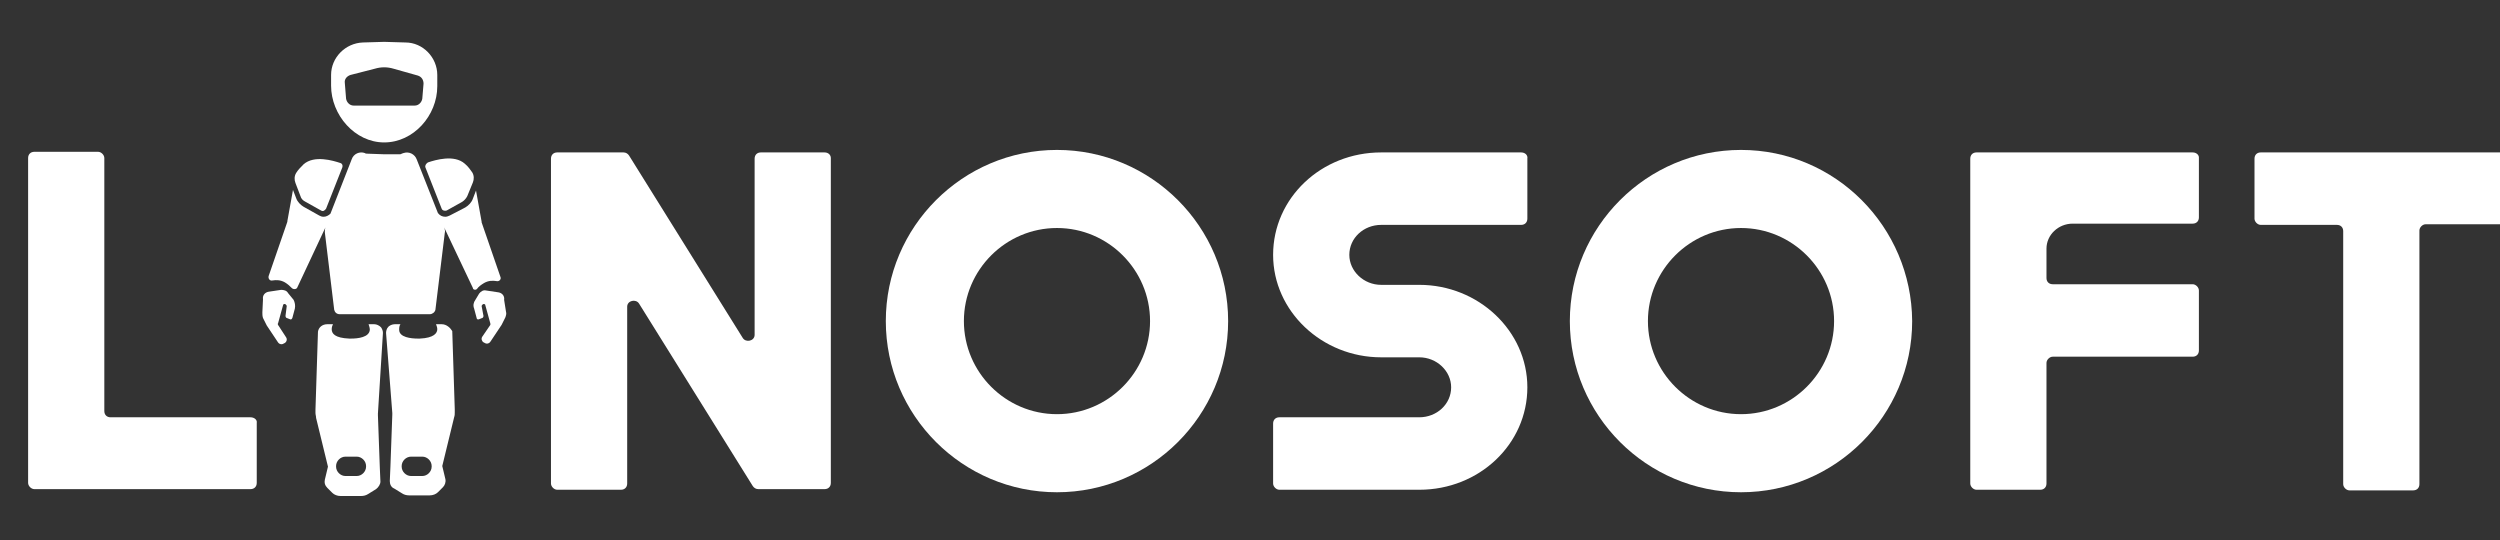
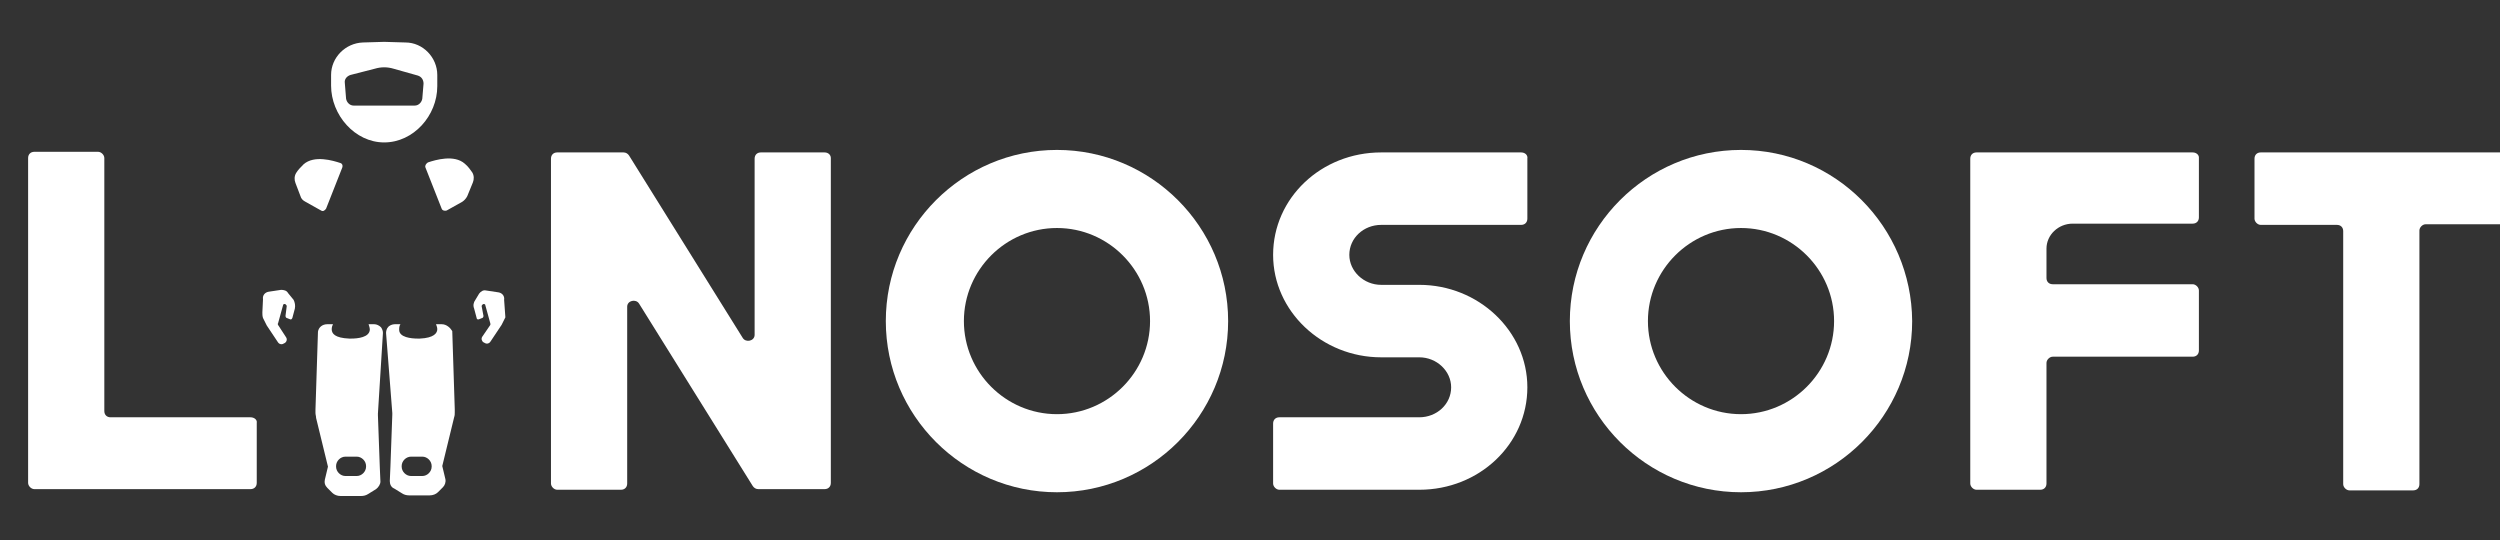
<svg xmlns="http://www.w3.org/2000/svg" version="1.1" id="Слой_1" x="0px" y="0px" viewBox="0 0 400.2 86.5" style="enable-background:new 0 0 400.2 86.5;" xml:space="preserve">
  <rect x="0" y="0" width="400.2" height="86.5" fill="#333333" stroke="none" />
  <style type="text/css">
	.st0{fill:#FFFFFF;}
	.st1{fill:#A82028;}
</style>
  <g>
    <path class="st0" d="M40.1,66.8H17.7c-0.6,0-1-0.4-1-1V25.3c0-0.5-0.5-1-1-1H5.5c-0.6,0-1,0.4-1,1v52c0,0.5,0.5,1,1,1h34.6   c0.6,0,1-0.4,1-1v-9.6C41.2,67.2,40.7,66.8,40.1,66.8z" />
    <path class="st0" d="M132,24.4h-10.2c-0.6,0-1,0.4-1,1v28.2c0,1-1.4,1.3-1.9,0.5l-18.2-29.2c-0.2-0.3-0.5-0.5-0.9-0.5H89.2   c-0.6,0-1,0.4-1,1v52c0,0.5,0.5,1,1,1h10.2c0.6,0,1-0.4,1-1V49.1c0-1,1.4-1.3,1.9-0.5l18.2,29.2c0.2,0.3,0.5,0.5,0.9,0.5H132   c0.6,0,1-0.4,1-1v-52C133,24.8,132.6,24.4,132,24.4z" />
    <path class="st0" d="M243.5,24.4h-22.4c-9.6,0-17.3,7.3-17.3,16.4c0,9,7.8,16.4,17.3,16.4h6.1c2.8,0,5.1,2.2,5.1,4.8v0   c0,2.7-2.3,4.8-5.1,4.8h-22.4c-0.6,0-1,0.4-1,1v9.6c0,0.5,0.5,1,1,1h22.4c9.6,0,17.3-7.3,17.3-16.4v0c0-9-7.8-16.4-17.3-16.4h-6.1   c-2.8,0-5.1-2.2-5.1-4.8c0-2.7,2.3-4.8,5.1-4.8h22.4c0.6,0,1-0.4,1-1v-9.6C244.6,24.8,244.1,24.4,243.5,24.4z" />
    <path class="st0" d="M351,24.4h-34.6c-0.6,0-1,0.4-1,1v52c0,0.5,0.5,1,1,1h10.2c0.6,0,1-0.4,1-1V58.1c0-0.5,0.5-1,1-1H351   c0.6,0,1-0.4,1-1v-9.6c0-0.5-0.5-1-1-1h-22.4c-0.6,0-1-0.4-1-1v-4.7c0-2.2,1.9-4,4.2-4H351c0.6,0,1-0.4,1-1v-9.6   C352,24.8,351.6,24.4,351,24.4z" />
    <path class="st0" d="M400.6,24.4h-38.7c-0.6,0-1,0.4-1,1V35c0,0.5,0.5,1,1,1h12.2c0.6,0,1,0.4,1,1v40.5c0,0.5,0.5,1,1,1h10.2   c0.6,0,1-0.4,1-1V36.9c0-0.5,0.5-1,1-1h12.2c0.6,0,1-0.4,1-1v-9.6C401.6,24.8,401.2,24.4,400.6,24.4z" />
    <path class="st0" d="M169.2,24c-15.1,0-27.4,12.3-27.4,27.4c0,15.1,12.3,27.4,27.4,27.4c15.1,0,27.4-12.3,27.4-27.4   C196.6,36.3,184.3,24,169.2,24z M169.2,66.3c-8.2,0-14.9-6.7-14.9-14.9c0-8.2,6.7-14.9,14.9-14.9c8.2,0,14.9,6.7,14.9,14.9   C184.1,59.6,177.4,66.3,169.2,66.3z" />
    <path class="st0" d="M278.7,24c-15.1,0-27.4,12.3-27.4,27.4c0,15.1,12.3,27.4,27.4,27.4c15.1,0,27.4-12.3,27.4-27.4   C306,36.3,293.8,24,278.7,24z M278.7,66.3c-8.2,0-14.9-6.7-14.9-14.9c0-8.2,6.7-14.9,14.9-14.9c8.2,0,14.9,6.7,14.9,14.9   C293.6,59.6,286.9,66.3,278.7,66.3z" />
  </g>
  <g>
    <path class="st0" d="M61.5,22.8c4.7,0,8.5-4.3,8.5-9V12c0-2.8-2.3-5.2-5.1-5.2l-3.4-0.1l-3.4,0.1C55.3,6.9,53,9.2,53,12v1.7   C53,18.4,56.8,22.8,61.5,22.8z M55.2,13.3c-0.1-0.6,0.3-1.1,0.9-1.3L60,11c1-0.3,2-0.3,3,0l3.9,1.1c0.6,0.2,0.9,0.7,0.9,1.3   l-0.2,2.4c-0.1,0.6-0.6,1.1-1.2,1.1h-9.8c-0.6,0-1.1-0.5-1.2-1.1L55.2,13.3z" />
    <path class="st0" d="M68.1,26.8l2.6,6.6c0.1,0.3,0.5,0.4,0.8,0.3l2.5-1.4c0.3-0.2,0.6-0.5,0.8-0.9l0.9-2.2c0.2-0.5,0.2-1.1-0.1-1.6   c-0.3-0.4-0.6-0.9-1.2-1.4c-1.7-1.5-4.7-0.6-5.9-0.2C68.2,26.2,68,26.5,68.1,26.8z" />
-     <path class="st0" d="M76.4,46.2c0.2-0.3,0.6-0.6,1.1-0.9c0.7-0.4,1.4-0.4,2-0.3c0.4,0.1,0.8-0.3,0.6-0.7l-3-8.7c0,0,0-0.1,0-0.1   l-0.9-5l-0.5,1.3c-0.2,0.6-0.7,1.1-1.2,1.4L72,34.5c-0.2,0.1-0.5,0.2-0.7,0.2c-0.5,0-0.9-0.2-1.2-0.6l-3.4-8.6   c-0.3-0.8-1.2-1.3-2.1-1l-0.3,0.1c-0.1,0.1-0.3,0.1-0.4,0.1h-2.3l-2.8-0.1c-0.1,0-0.3,0-0.4-0.1c-0.8-0.3-1.8,0.1-2.1,1l-3.4,8.7   c-0.3,0.3-0.7,0.5-1.1,0.5c-0.3,0-0.5-0.1-0.7-0.2l-2.5-1.4c-0.5-0.3-1-0.8-1.2-1.4l-0.5-1.3l-0.9,5c0,0,0,0.1,0,0.1l-3,8.7   c-0.1,0.4,0.2,0.8,0.6,0.7c0.6-0.1,1.3-0.1,2,0.3c0.5,0.3,0.8,0.6,1.1,0.9c0.3,0.3,0.8,0.2,0.9-0.1l4.5-9.6   c-0.1,0.3-0.1,0.5-0.1,0.8l1.5,12.4c0.1,0.4,0.4,0.7,0.9,0.7h14.4c0.4,0,0.8-0.3,0.9-0.7l1.5-12.3c0.1-0.3,0-0.6-0.1-0.9l0,0   l4.6,9.7C75.7,46.4,76.2,46.5,76.4,46.2z" />
-     <path class="st0" d="M80.7,48c0.1-0.6-0.3-1.1-0.9-1.2l-2-0.3c-0.4-0.1-0.8,0.1-1.1,0.5L76.1,48c-0.3,0.4-0.4,0.9-0.2,1.4l0.4,1.5   c0,0.2,0.2,0.3,0.4,0.2l0.5-0.2c0.1,0,0.2-0.2,0.2-0.3L77.1,49c0-0.1,0.1-0.2,0.2-0.3h0c0.2-0.1,0.4,0,0.4,0.2l0.8,2.9   c0,0.1,0,0.2,0,0.2l-1.3,1.9c-0.2,0.3-0.1,0.7,0.2,0.9l0.2,0.1c0.3,0.2,0.7,0.1,0.9-0.2l1.8-2.7c0,0,0,0,0,0l0.6-1.2   c0.1-0.3,0.2-0.6,0.1-0.9L80.7,48z" />
+     <path class="st0" d="M80.7,48c0.1-0.6-0.3-1.1-0.9-1.2l-2-0.3c-0.4-0.1-0.8,0.1-1.1,0.5L76.1,48c-0.3,0.4-0.4,0.9-0.2,1.4l0.4,1.5   c0,0.2,0.2,0.3,0.4,0.2l0.5-0.2c0.1,0,0.2-0.2,0.2-0.3L77.1,49c0-0.1,0.1-0.2,0.2-0.3h0c0.2-0.1,0.4,0,0.4,0.2l0.8,2.9   c0,0.1,0,0.2,0,0.2l-1.3,1.9c-0.2,0.3-0.1,0.7,0.2,0.9l0.2,0.1c0.3,0.2,0.7,0.1,0.9-0.2l1.8-2.7c0,0,0,0,0,0l0.6-1.2   L80.7,48z" />
    <path class="st0" d="M48.1,31.4c0.1,0.4,0.4,0.7,0.8,0.9l2.5,1.4c0.3,0.2,0.6,0,0.8-0.3l2.6-6.6c0.1-0.3,0-0.6-0.3-0.7   c-1.2-0.4-4.2-1.3-5.9,0.2c-0.5,0.5-0.9,0.9-1.2,1.4c-0.3,0.5-0.3,1.1-0.1,1.6L48.1,31.4z" />
    <path class="st0" d="M46.1,46.9c-0.2-0.4-0.7-0.5-1.1-0.5l-2,0.3c-0.6,0.1-1,0.6-0.9,1.2L42,50c0,0.3,0,0.6,0.1,0.9l0.6,1.2   c0,0,0,0,0,0l1.8,2.7c0.2,0.3,0.6,0.4,0.9,0.2l0.2-0.1c0.3-0.2,0.4-0.6,0.2-0.9L44.5,52c0-0.1-0.1-0.2,0-0.2l0.8-2.9   c0-0.2,0.2-0.3,0.4-0.2c0.1,0.1,0.2,0.2,0.2,0.3l-0.2,1.6c0,0.1,0.1,0.3,0.2,0.3l0.5,0.2c0.2,0.1,0.3,0,0.4-0.2l0.4-1.5   c0.1-0.5,0-1-0.2-1.4L46.1,46.9z" />
    <path class="st0" d="M70.7,51.9h-0.9c0.1,0.3,0.2,0.5,0.2,0.8c0,0.6-0.5,1.4-2.8,1.5c-0.1,0-0.2,0-0.3,0c-1.1,0-3-0.2-3-1.4   c0-0.3,0-0.6,0.2-0.9h-0.9c-0.4,0-0.9,0.2-1.1,0.5c-0.2,0.2-0.3,0.6-0.3,0.9l1,12.8c0,0.1,0,0.2,0,0.3l-0.3,8.3l-0.1,2.3   c0,0.5,0.2,1,0.7,1.2l1.3,0.8c0.3,0.2,0.7,0.3,1.1,0.3h3.3c0.5,0,1-0.2,1.3-0.5l0.8-0.8c0.3-0.3,0.5-0.8,0.4-1.3l-0.5-2.1l1.9-7.8   c0.1-0.3,0.1-0.5,0.1-0.8c0,0,0-0.1,0-0.1c0,0,0,0,0,0c0-0.1,0-0.2,0-0.4l-0.4-12.5C72.1,52.5,71.5,51.9,70.7,51.9z M69.1,74.7   c0,0.8-0.7,1.5-1.5,1.5h-1.8c-0.8,0-1.5-0.7-1.5-1.5v-0.1c0-0.8,0.7-1.5,1.5-1.5h1.8c0.8,0,1.5,0.7,1.5,1.5V74.7z" />
    <path class="st0" d="M61.3,53.3c0-0.3-0.1-0.6-0.3-0.9c-0.3-0.3-0.7-0.5-1.1-0.5h-0.9c0.1,0.3,0.2,0.6,0.2,0.9   c-0.1,1.2-1.9,1.4-3,1.4c-0.1,0-0.2,0-0.3,0c-2.3-0.1-2.8-0.8-2.8-1.5c0-0.3,0.1-0.6,0.2-0.8h-0.9c-0.8,0-1.4,0.5-1.5,1.2   l-0.4,12.5c0,0.1,0,0.2,0,0.4c0,0,0,0,0,0c0,0,0,0.1,0,0.1c0,0.3,0.1,0.5,0.1,0.8l1.9,7.8l-0.5,2.1c-0.1,0.5,0,0.9,0.4,1.3l0.8,0.8   c0.3,0.3,0.8,0.5,1.3,0.5h3.3c0.4,0,0.8-0.1,1.1-0.3l1.3-0.8c0.4-0.3,0.7-0.8,0.7-1.2l-0.1-2.3l-0.3-8.3c0-0.1,0-0.2,0-0.3   L61.3,53.3z M58.6,74.7c0,0.8-0.7,1.5-1.5,1.5h-1.8c-0.8,0-1.5-0.7-1.5-1.5v-0.1c0-0.8,0.7-1.5,1.5-1.5h1.8c0.8,0,1.5,0.7,1.5,1.5   V74.7z" />
  </g>
</svg>